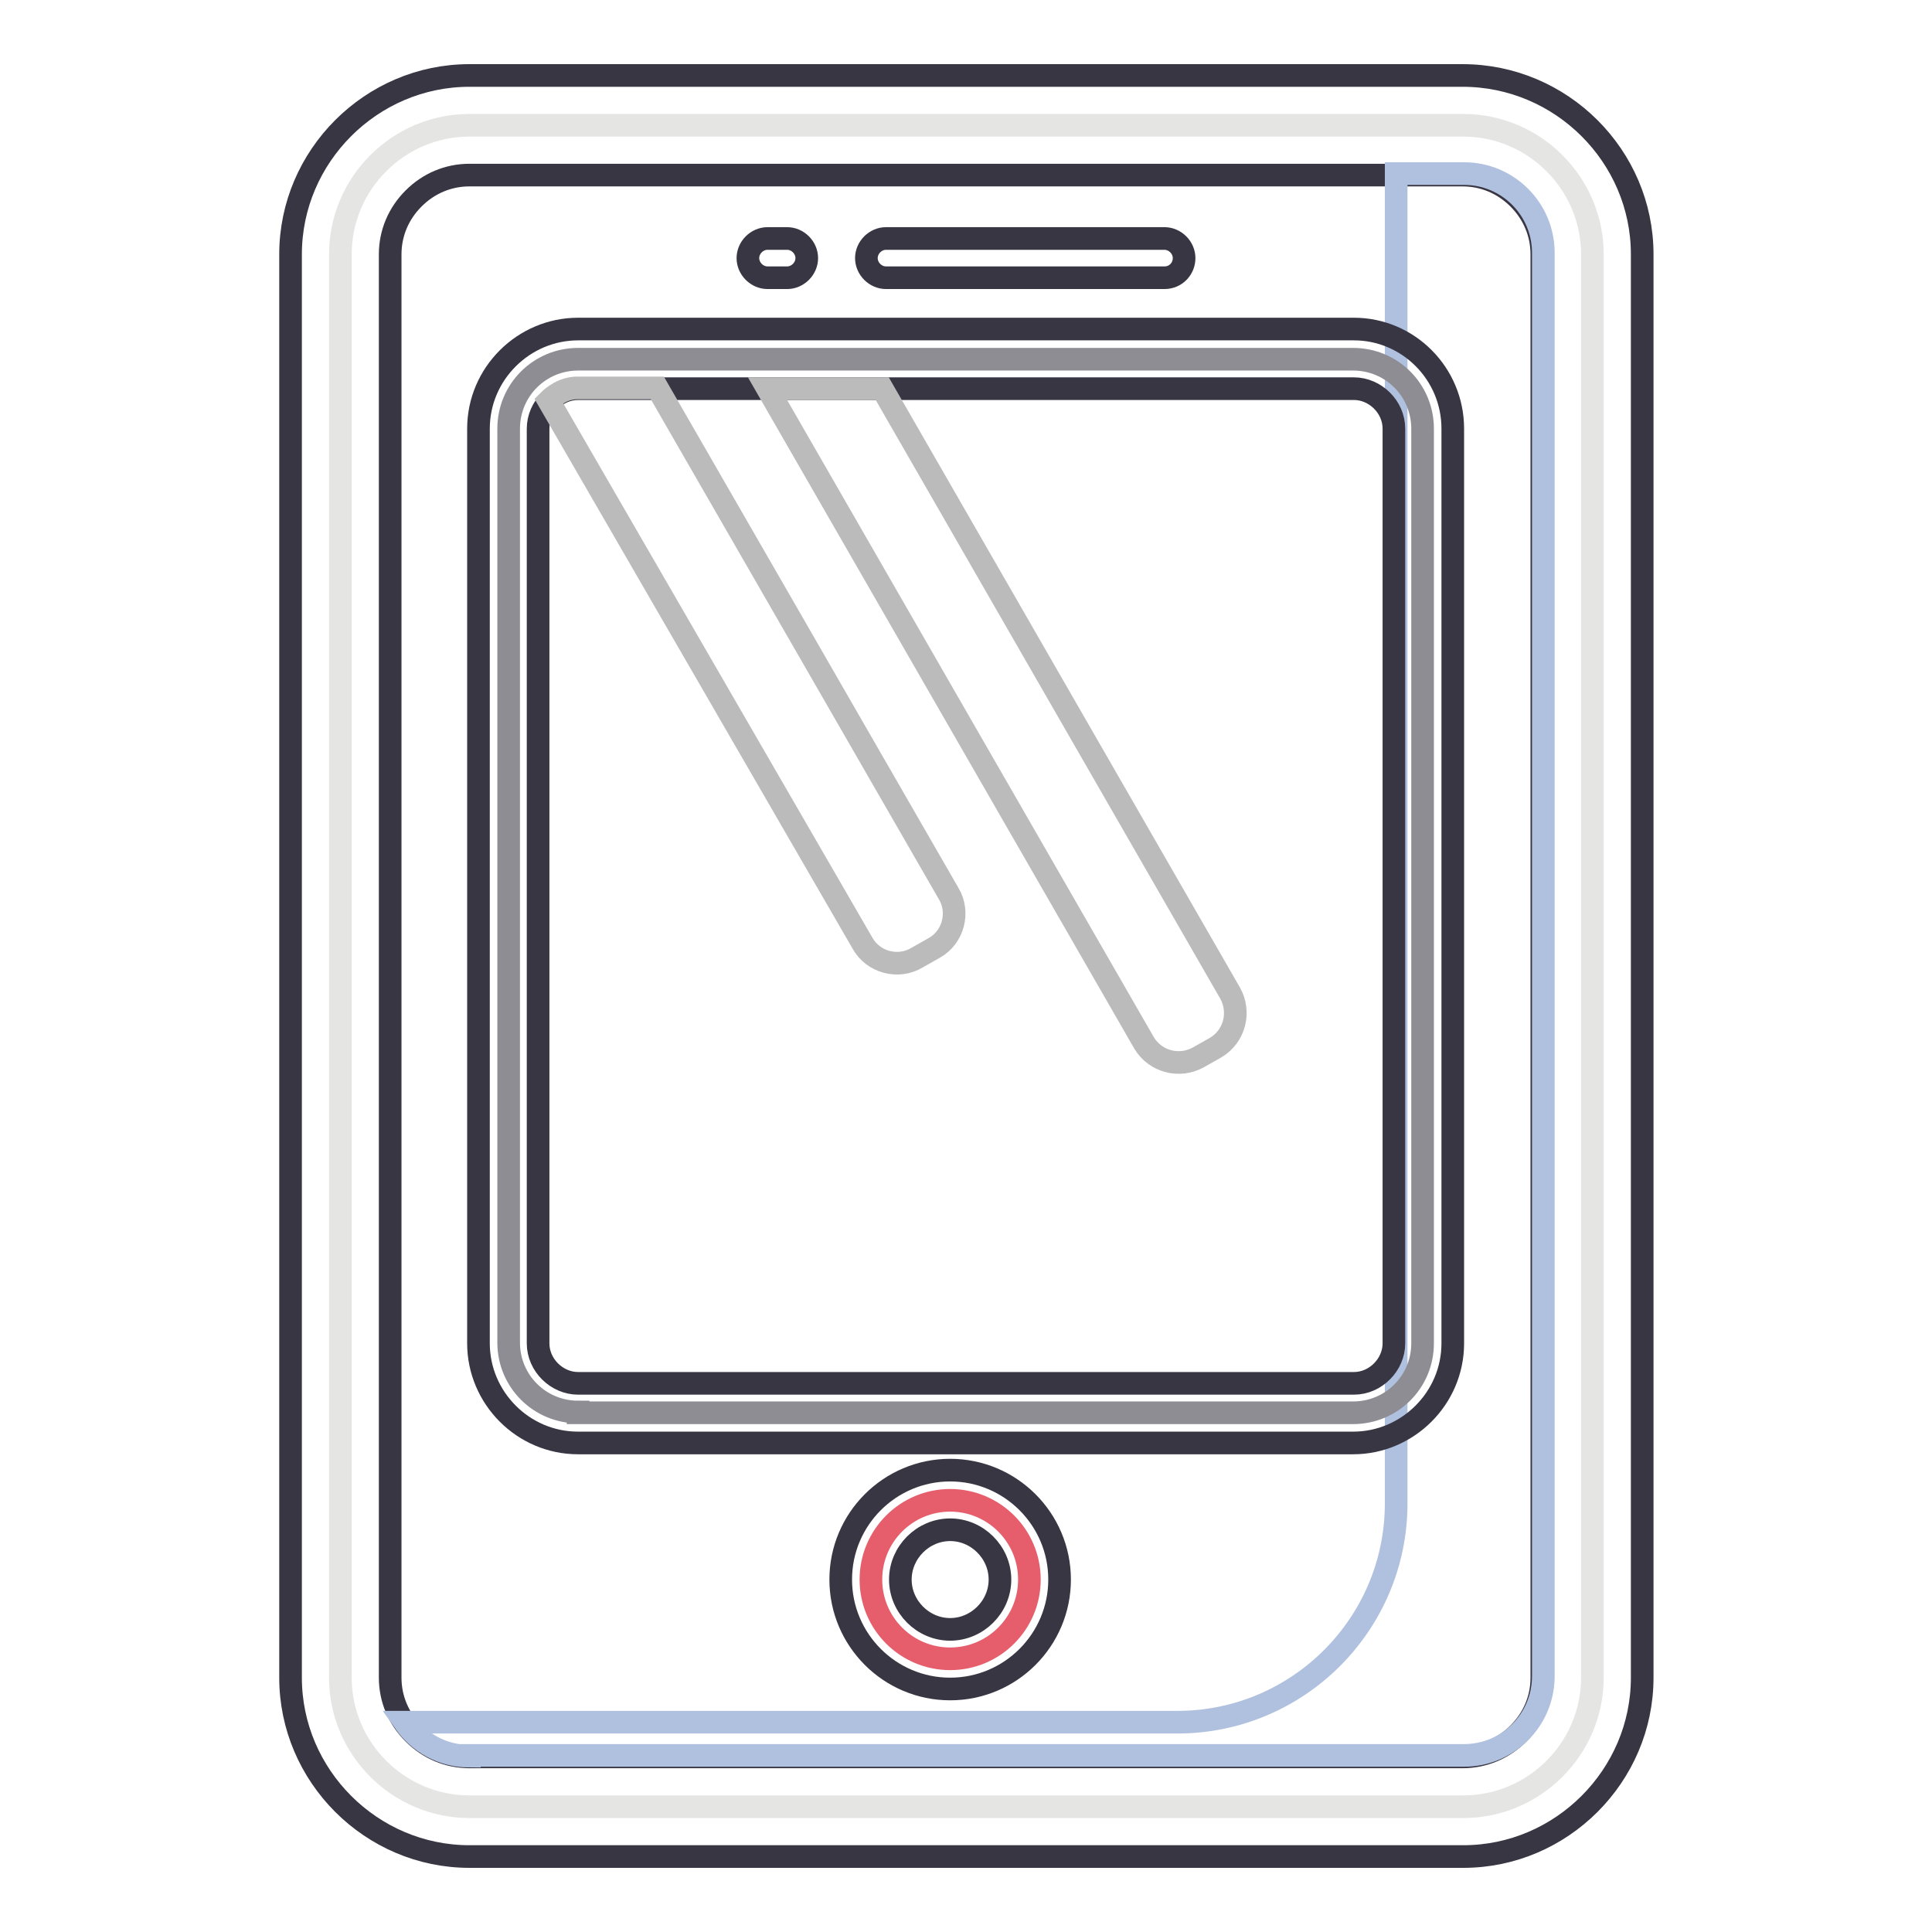
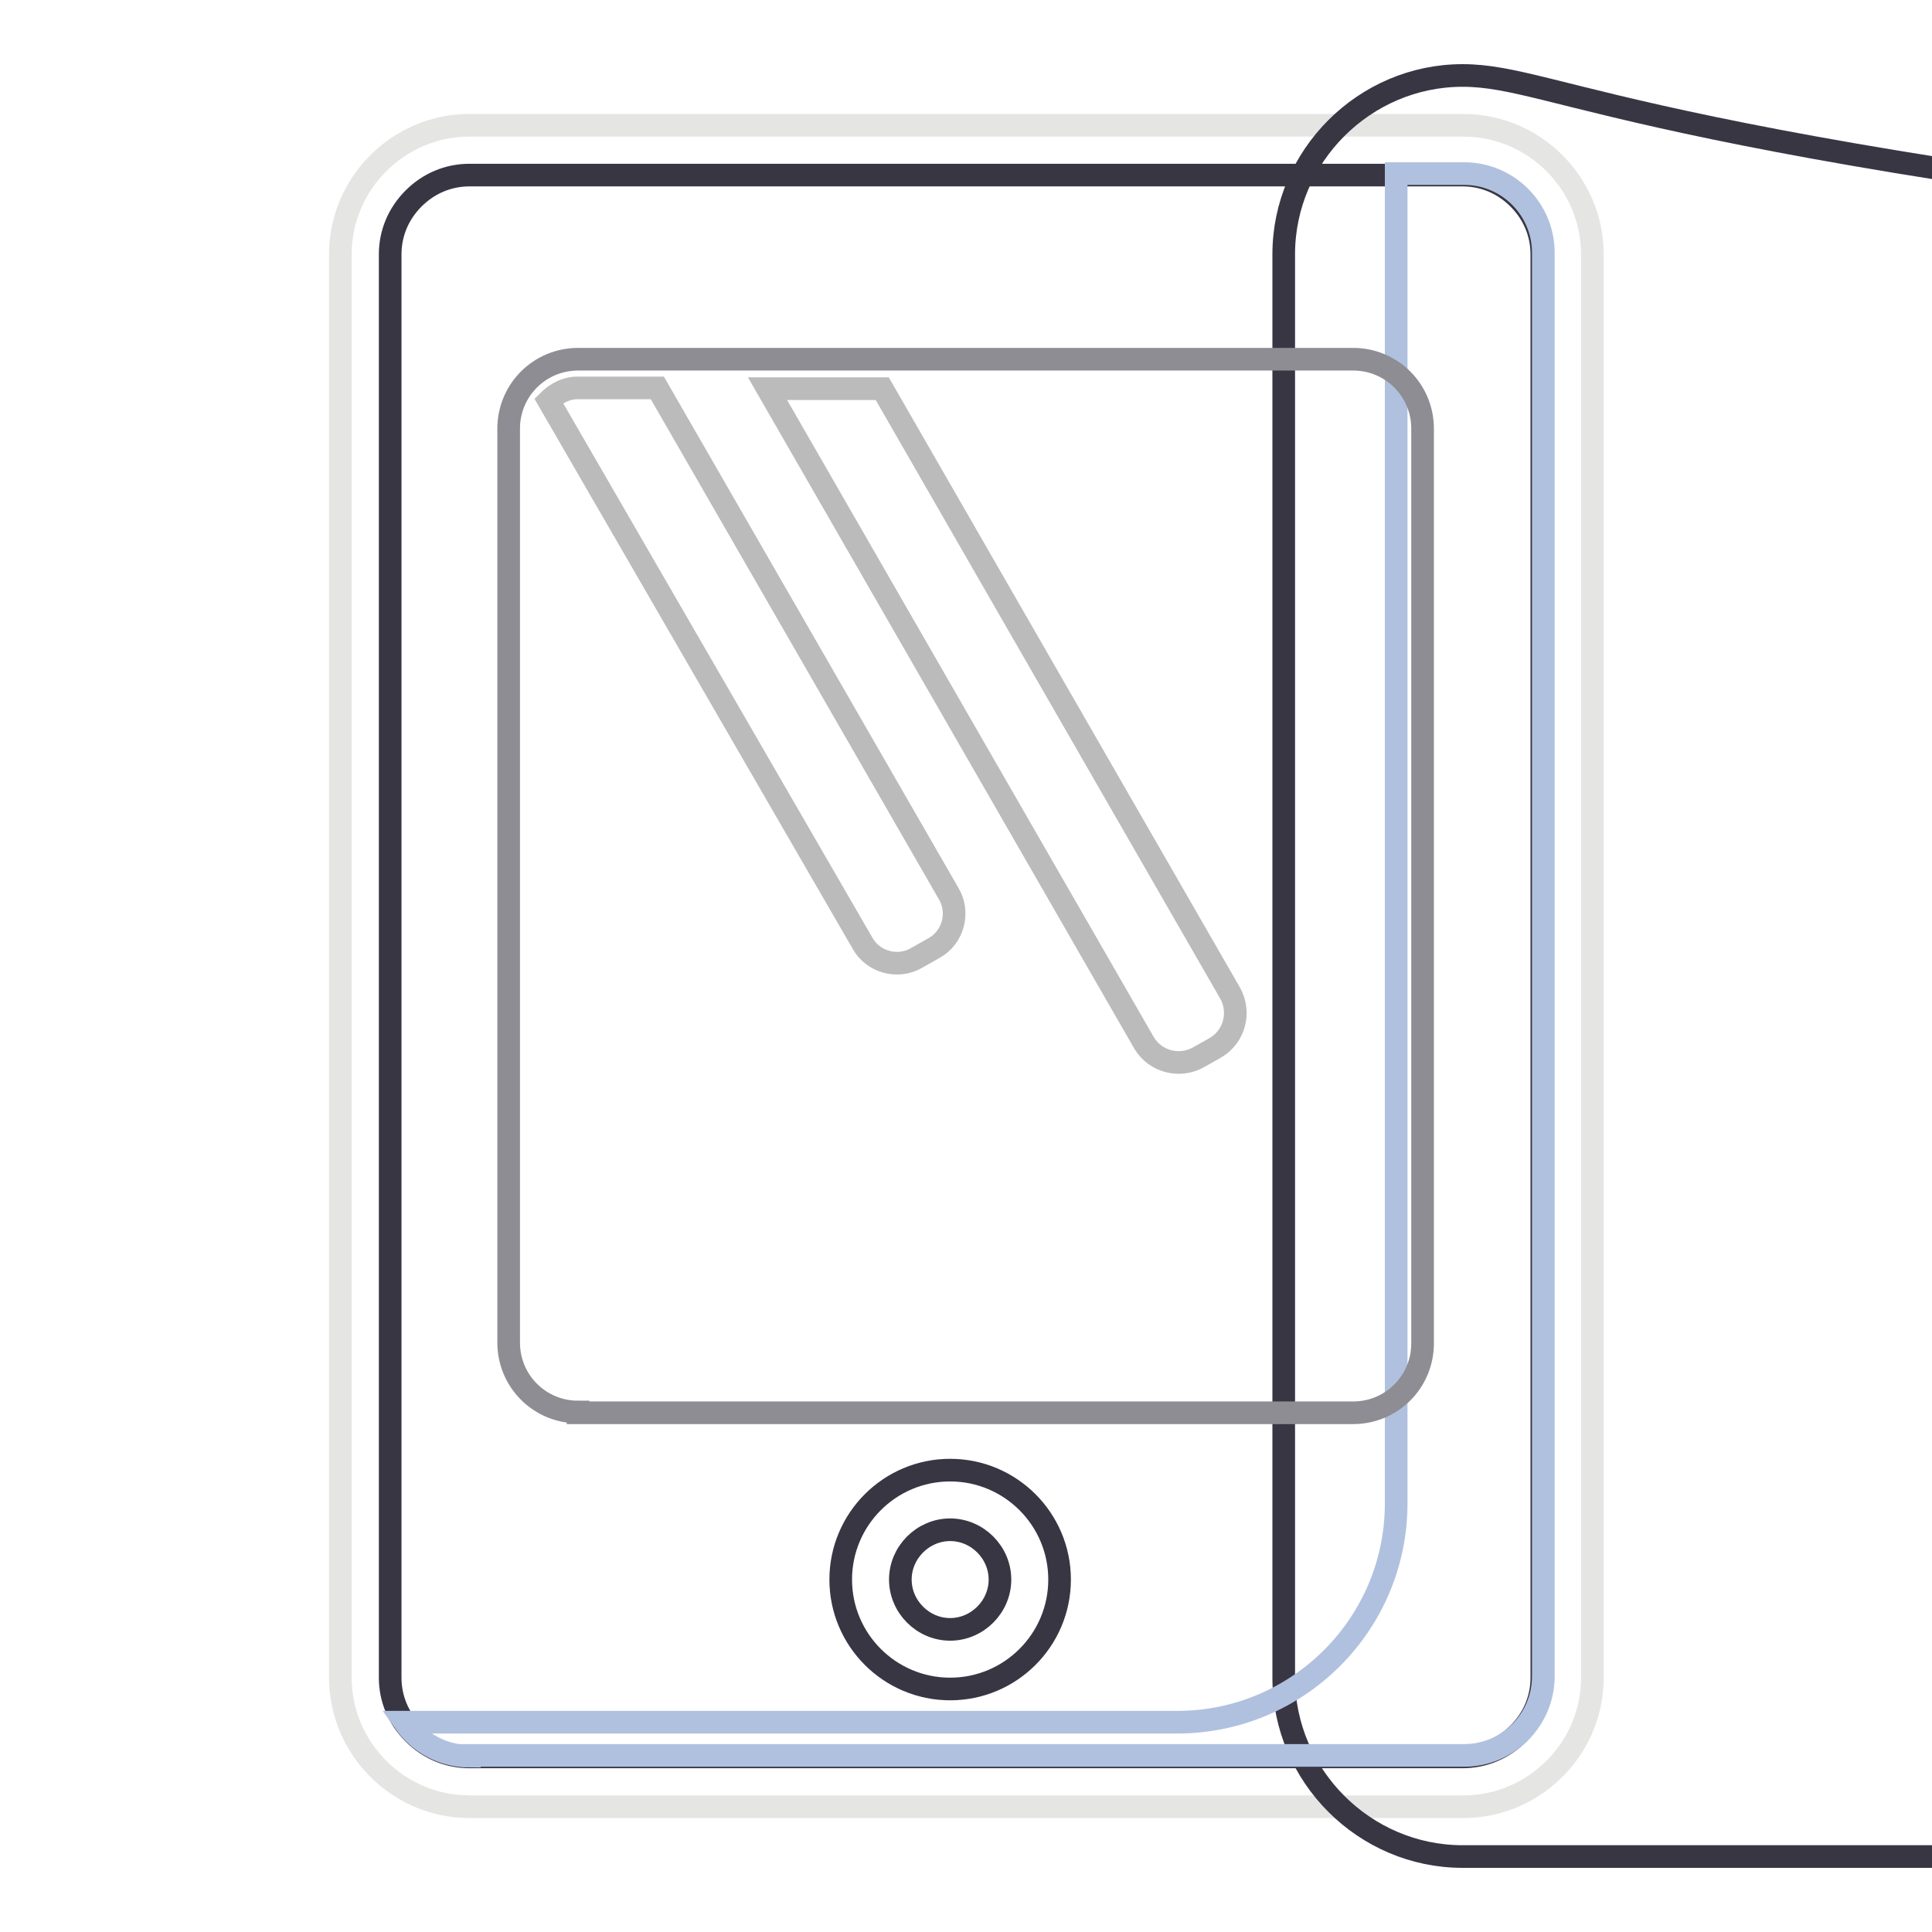
<svg xmlns="http://www.w3.org/2000/svg" version="1.1" x="0px" y="0px" viewBox="0 0 256 256" enable-background="new 0 0 256 256" xml:space="preserve">
  <g>
    <path stroke-width="3" fill-opacity="0" stroke="#e5e5e4" d="M62.2,239.4c-9.4,0-17.1-7.7-17.1-17.1V33.7c0-9.4,7.7-17.1,17.1-17.1h131.7c9.4,0,17.1,7.7,17.1,17.1 v188.6c0,9.4-7.7,17.1-17.1,17.1H62.2z" />
-     <path stroke-width="3" fill-opacity="0" stroke="#393644" d="M193.8,23.2c2.8,0,5.4,1.1,7.4,3.1c2,2,3.1,4.6,3.1,7.4v188.6c0,2.8-1.1,5.4-3.1,7.4c-2,2-4.6,3.1-7.4,3.1 H62.2c-2.8,0-5.4-1.1-7.4-3.1c-2-2-3.1-4.6-3.1-7.4V33.7c0-2.8,1.1-5.4,3.1-7.4c2-2,4.6-3.1,7.4-3.1H193.8 M193.8,10H62.2 c-13,0-23.7,10.7-23.7,23.7v188.6c0,13,10.7,23.7,23.7,23.7h131.7c13,0,23.7-10.7,23.7-23.7V33.7C217.6,20.7,206.9,10,193.8,10z" />
+     <path stroke-width="3" fill-opacity="0" stroke="#393644" d="M193.8,23.2c2.8,0,5.4,1.1,7.4,3.1c2,2,3.1,4.6,3.1,7.4v188.6c0,2.8-1.1,5.4-3.1,7.4c-2,2-4.6,3.1-7.4,3.1 H62.2c-2.8,0-5.4-1.1-7.4-3.1c-2-2-3.1-4.6-3.1-7.4V33.7c0-2.8,1.1-5.4,3.1-7.4c2-2,4.6-3.1,7.4-3.1H193.8 M193.8,10c-13,0-23.7,10.7-23.7,23.7v188.6c0,13,10.7,23.7,23.7,23.7h131.7c13,0,23.7-10.7,23.7-23.7V33.7C217.6,20.7,206.9,10,193.8,10z" />
    <path stroke-width="3" fill-opacity="0" stroke="#b0c1df" d="M62.2,232.7c-3.6,0-6.7-1.8-8.6-4.5h102.4c16,0,29-13,29-29V23h9c5.8,0,10.5,4.7,10.5,10.5v188.6 c0,5.8-4.7,10.5-10.5,10.5H62.2z" />
    <path stroke-width="3" fill-opacity="0" stroke="#8e8d93" d="M76.6,187.1c-5.1,0-9.2-4.1-9.2-9.2V56.8c0-5.1,4.1-9.2,9.2-9.2h102.7c5.1,0,9.2,4.1,9.2,9.2v121.2 c0,5.1-4.1,9.2-9.2,9.2H76.6z" />
-     <path stroke-width="3" fill-opacity="0" stroke="#393644" d="M179.4,51.5c2.8,0,5.3,2.4,5.3,5.3v121.2c0,2.8-2.4,5.3-5.3,5.3H76.6c-2.8,0-5.3-2.4-5.3-5.3V56.8 c0-2.8,2.4-5.3,5.3-5.3H179.4 M179.4,43.6H76.6c-7.2,0-13.2,5.9-13.2,13.2v121.2c0,7.2,5.9,13.2,13.2,13.2h102.7 c7.2,0,13.2-5.9,13.2-13.2V56.8C192.5,49.5,186.6,43.6,179.4,43.6z M154.3,36.8h-36.9c-1.4,0-2.6-1.2-2.6-2.6s1.2-2.6,2.6-2.6h36.9 c1.4,0,2.6,1.2,2.6,2.6S155.8,36.8,154.3,36.8z M106.9,34.2c0-1.4-1.2-2.6-2.6-2.6h-2.6c-1.4,0-2.6,1.2-2.6,2.6s1.2,2.6,2.6,2.6 h2.6C105.7,36.8,106.9,35.6,106.9,34.2z" />
-     <path stroke-width="3" fill-opacity="0" stroke="#e65e6c" d="M125.9,219.8c-5.8,0-10.5-4.7-10.5-10.5s4.7-10.5,10.5-10.5c5.8,0,10.5,4.7,10.5,10.5 S131.7,219.8,125.9,219.8z" />
    <path stroke-width="3" fill-opacity="0" stroke="#393644" d="M125.9,202.7c3.6,0,6.6,3,6.6,6.6s-3,6.6-6.6,6.6c-3.6,0-6.6-3-6.6-6.6S122.3,202.7,125.9,202.7  M125.9,194.8c-8,0-14.5,6.5-14.5,14.5s6.5,14.5,14.5,14.5c8,0,14.5-6.5,14.5-14.5S133.9,194.8,125.9,194.8z" />
    <path stroke-width="3" fill-opacity="0" stroke="#bcbbbc" d="M101.7,51.5h15.2l46.1,80.1c1.4,2.5,0.6,5.7-1.9,7.2l-2.3,1.3c-2.5,1.4-5.7,0.6-7.2-1.9L101.7,51.5z  M114.3,125c1.4,2.5,4.7,3.4,7.2,1.9l2.3-1.3c2.5-1.4,3.4-4.7,1.9-7.2l-38.6-67H76.5c-1.9,0-3.3,1.2-3.8,1.7L114.3,125z" />
  </g>
</svg>